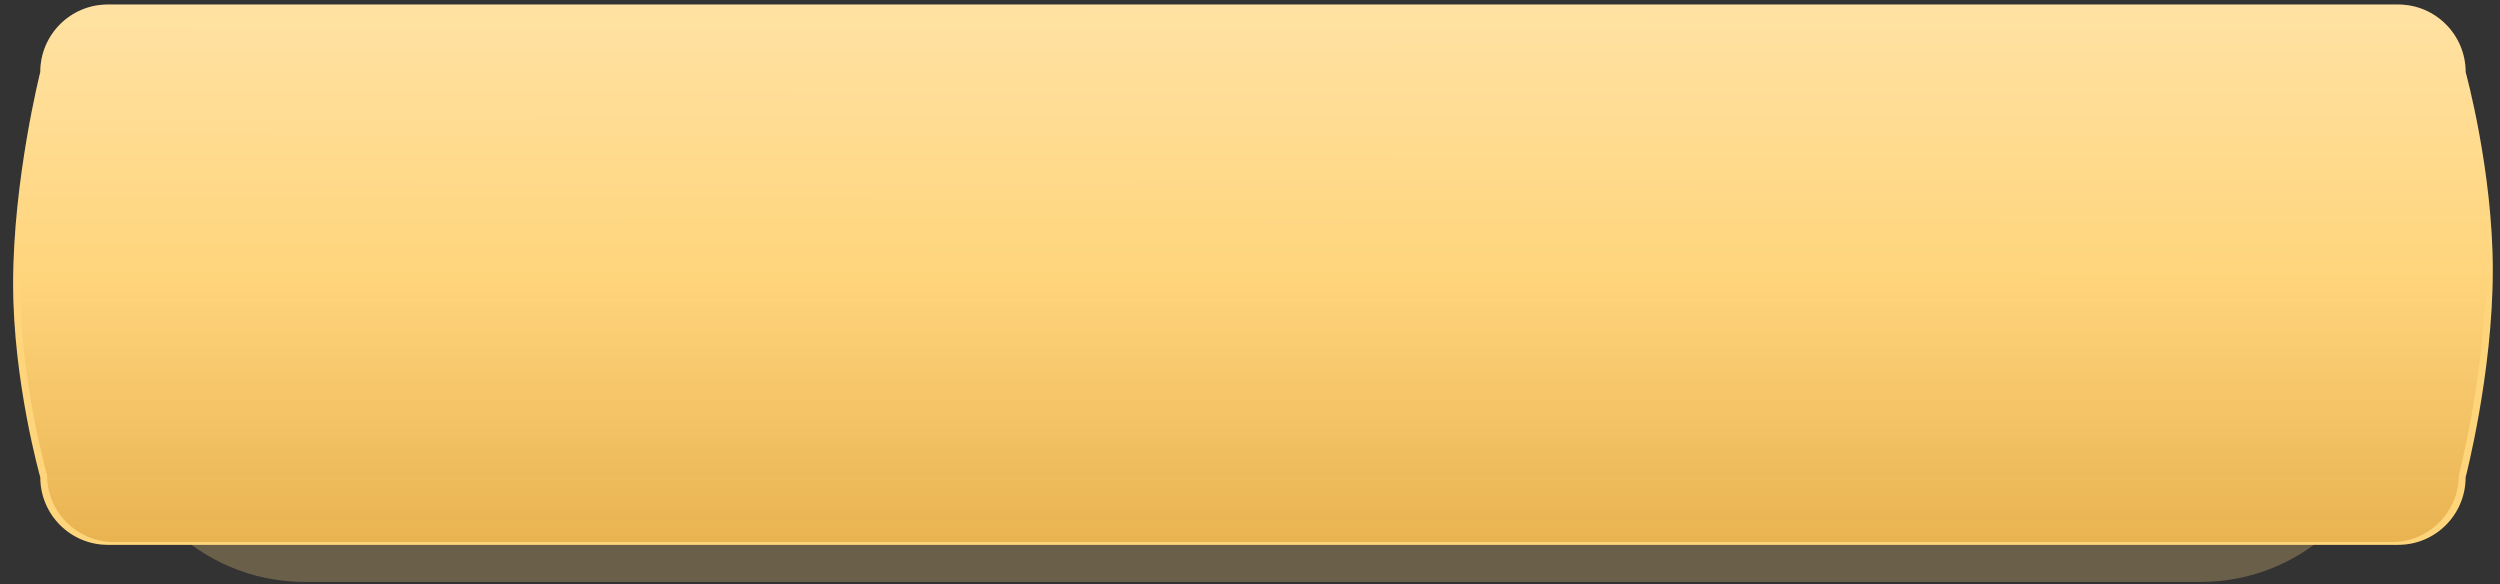
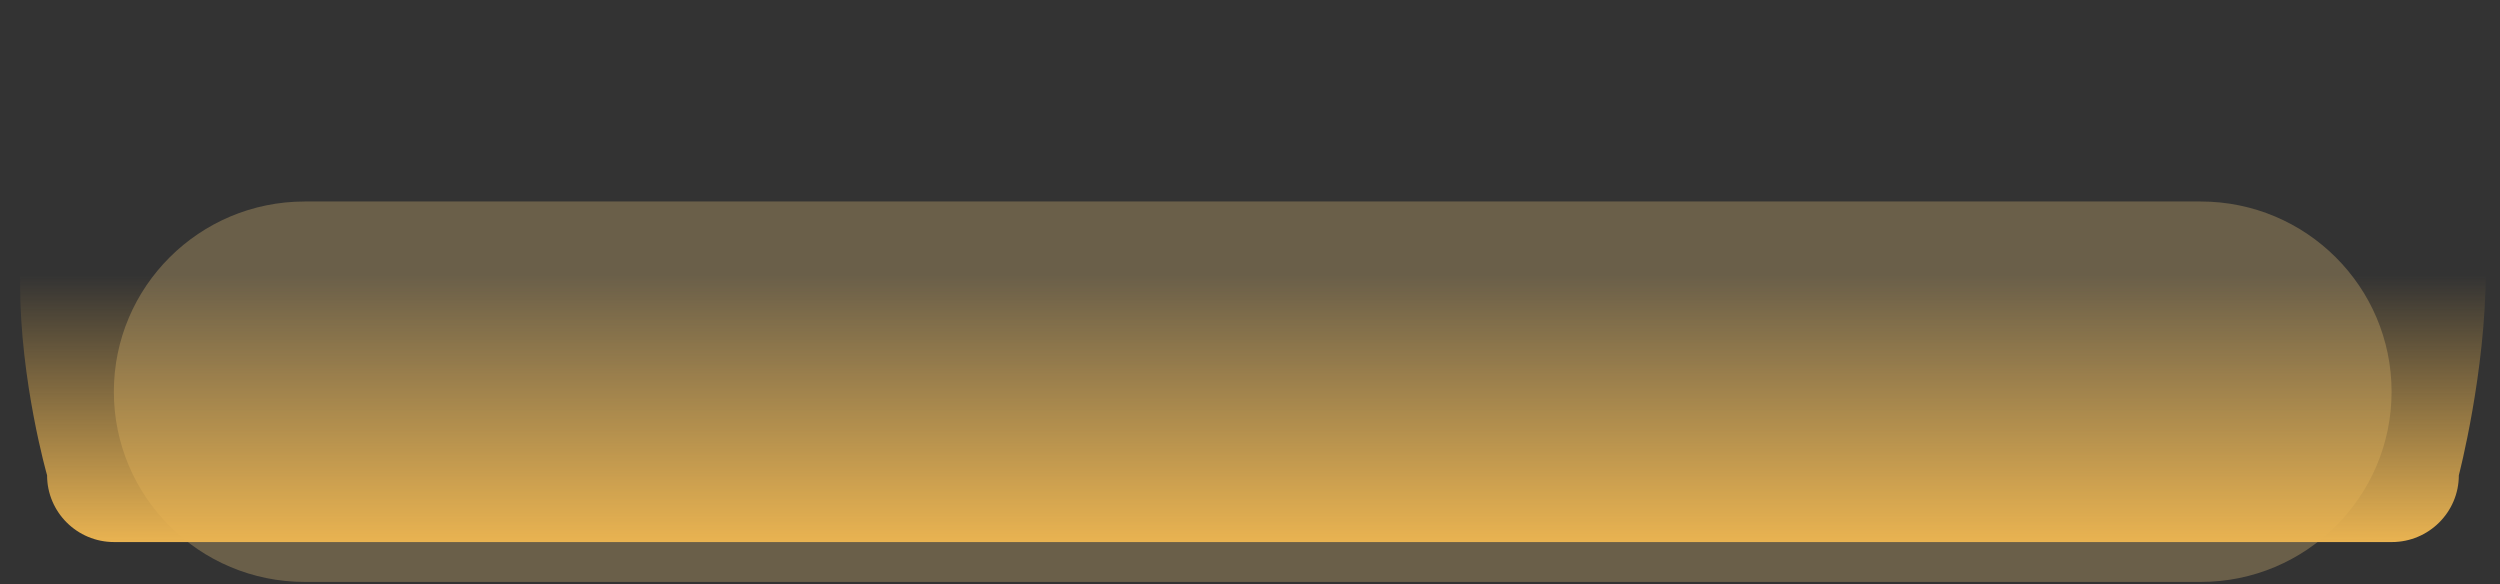
<svg xmlns="http://www.w3.org/2000/svg" id="Слой_1" x="0px" y="0px" viewBox="0 0 368 86" style="enable-background:new 0 0 368 86;" xml:space="preserve">
  <rect x="0" y="0" width="368" height="86" fill="#333333" stroke="none" />
  <style type="text/css"> .st0{fill-rule:evenodd;clip-rule:evenodd;fill:#6A5F49;} .st1{fill-rule:evenodd;clip-rule:evenodd;fill:#FFD57C;} .st2{fill-rule:evenodd;clip-rule:evenodd;fill:url(#SVGID_1_);fill-opacity:0.3;} .st3{fill-rule:evenodd;clip-rule:evenodd;fill:url(#SVGID_2_);} .st4{fill:none;} </style>
  <g>
-     <path class="st0" d="M44.86,29.66h279.08c15.52,0,28.1,12.54,28.1,28s-12.58,28-28.1,28H44.86c-15.52,0-28.1-12.54-28.1-28 S29.34,29.66,44.86,29.66z" />
+     <path class="st0" d="M44.86,29.66h279.08c15.52,0,28.1,12.54,28.1,28s-12.58,28-28.1,28H44.86c-15.52,0-28.1-12.54-28.1-28 S29.34,29.66,44.86,29.66" />
  </g>
-   <path class="st1" d="M15.85,0.67h337.17c5.47,0,9.92,4.45,9.92,9.94c0,0,4,14.47,4,29.16c0,15.13-4,30.49-4,30.49 c0,5.49-4.44,9.94-9.92,9.94H15.85c-5.47,0-9.92-4.45-9.92-9.94c0,0-4-14.03-4-28.48c0-15.35,4-31.17,4-31.17 C5.93,5.12,10.37,0.67,15.85,0.67z" />
  <linearGradient id="SVGID_1_" gradientUnits="userSpaceOnUse" x1="184.462" y1="86.331" x2="184.433" y2="46.565" gradientTransform="matrix(1 0 0 -1 0 87)">
    <stop offset="0" style="stop-color:#FFFFFF" />
    <stop offset="1" style="stop-color:#FFFFFF;stop-opacity:0" />
  </linearGradient>
-   <path class="st2" d="M15.85,0.67h337.17c5.47,0,9.92,4.45,9.92,9.94c0,0,4,14.47,4,29.16c0,15.13-4,30.49-4,30.49 c0,5.49-4.44,9.94-9.92,9.94H15.85c-5.47,0-9.92-4.45-9.92-9.94c0,0-4-14.03-4-28.48c0-15.35,4-31.17,4-31.17 C5.93,5.12,10.37,0.67,15.85,0.67z" />
  <linearGradient id="SVGID_2_" gradientUnits="userSpaceOnUse" x1="184.432" y1="7.226" x2="184.432" y2="46.53" gradientTransform="matrix(1 0 0 -1 0 87)">
    <stop offset="0" style="stop-color:#E9B351" />
    <stop offset="1" style="stop-color:#E9B351;stop-opacity:0" />
  </linearGradient>
  <path class="st3" d="M16.79,1.17h335.29c5.44,0,9.86,4.4,9.86,9.83c0,0,3.97,14.31,3.97,28.82c0,14.96-3.97,30.14-3.97,30.14 c0,5.42-4.42,9.83-9.86,9.83H16.79c-5.44,0-9.86-4.4-9.86-9.83c0,0-3.97-13.86-3.97-28.15c0-15.17,3.97-30.8,3.97-30.8 C6.93,5.57,11.35,1.17,16.79,1.17z" />
-   <path class="st4" d="M15.85,0.67h337.17c5.47,0,9.92,4.45,9.92,9.94c0,0,4,14.47,4,29.16c0,15.13-4,30.49-4,30.49 c0,5.49-4.44,9.94-9.92,9.94H15.85c-5.47,0-9.92-4.45-9.92-9.94c0,0-4-14.03-4-28.48c0-15.35,4-31.17,4-31.17 C5.93,5.12,10.37,0.67,15.85,0.67z" />
</svg>